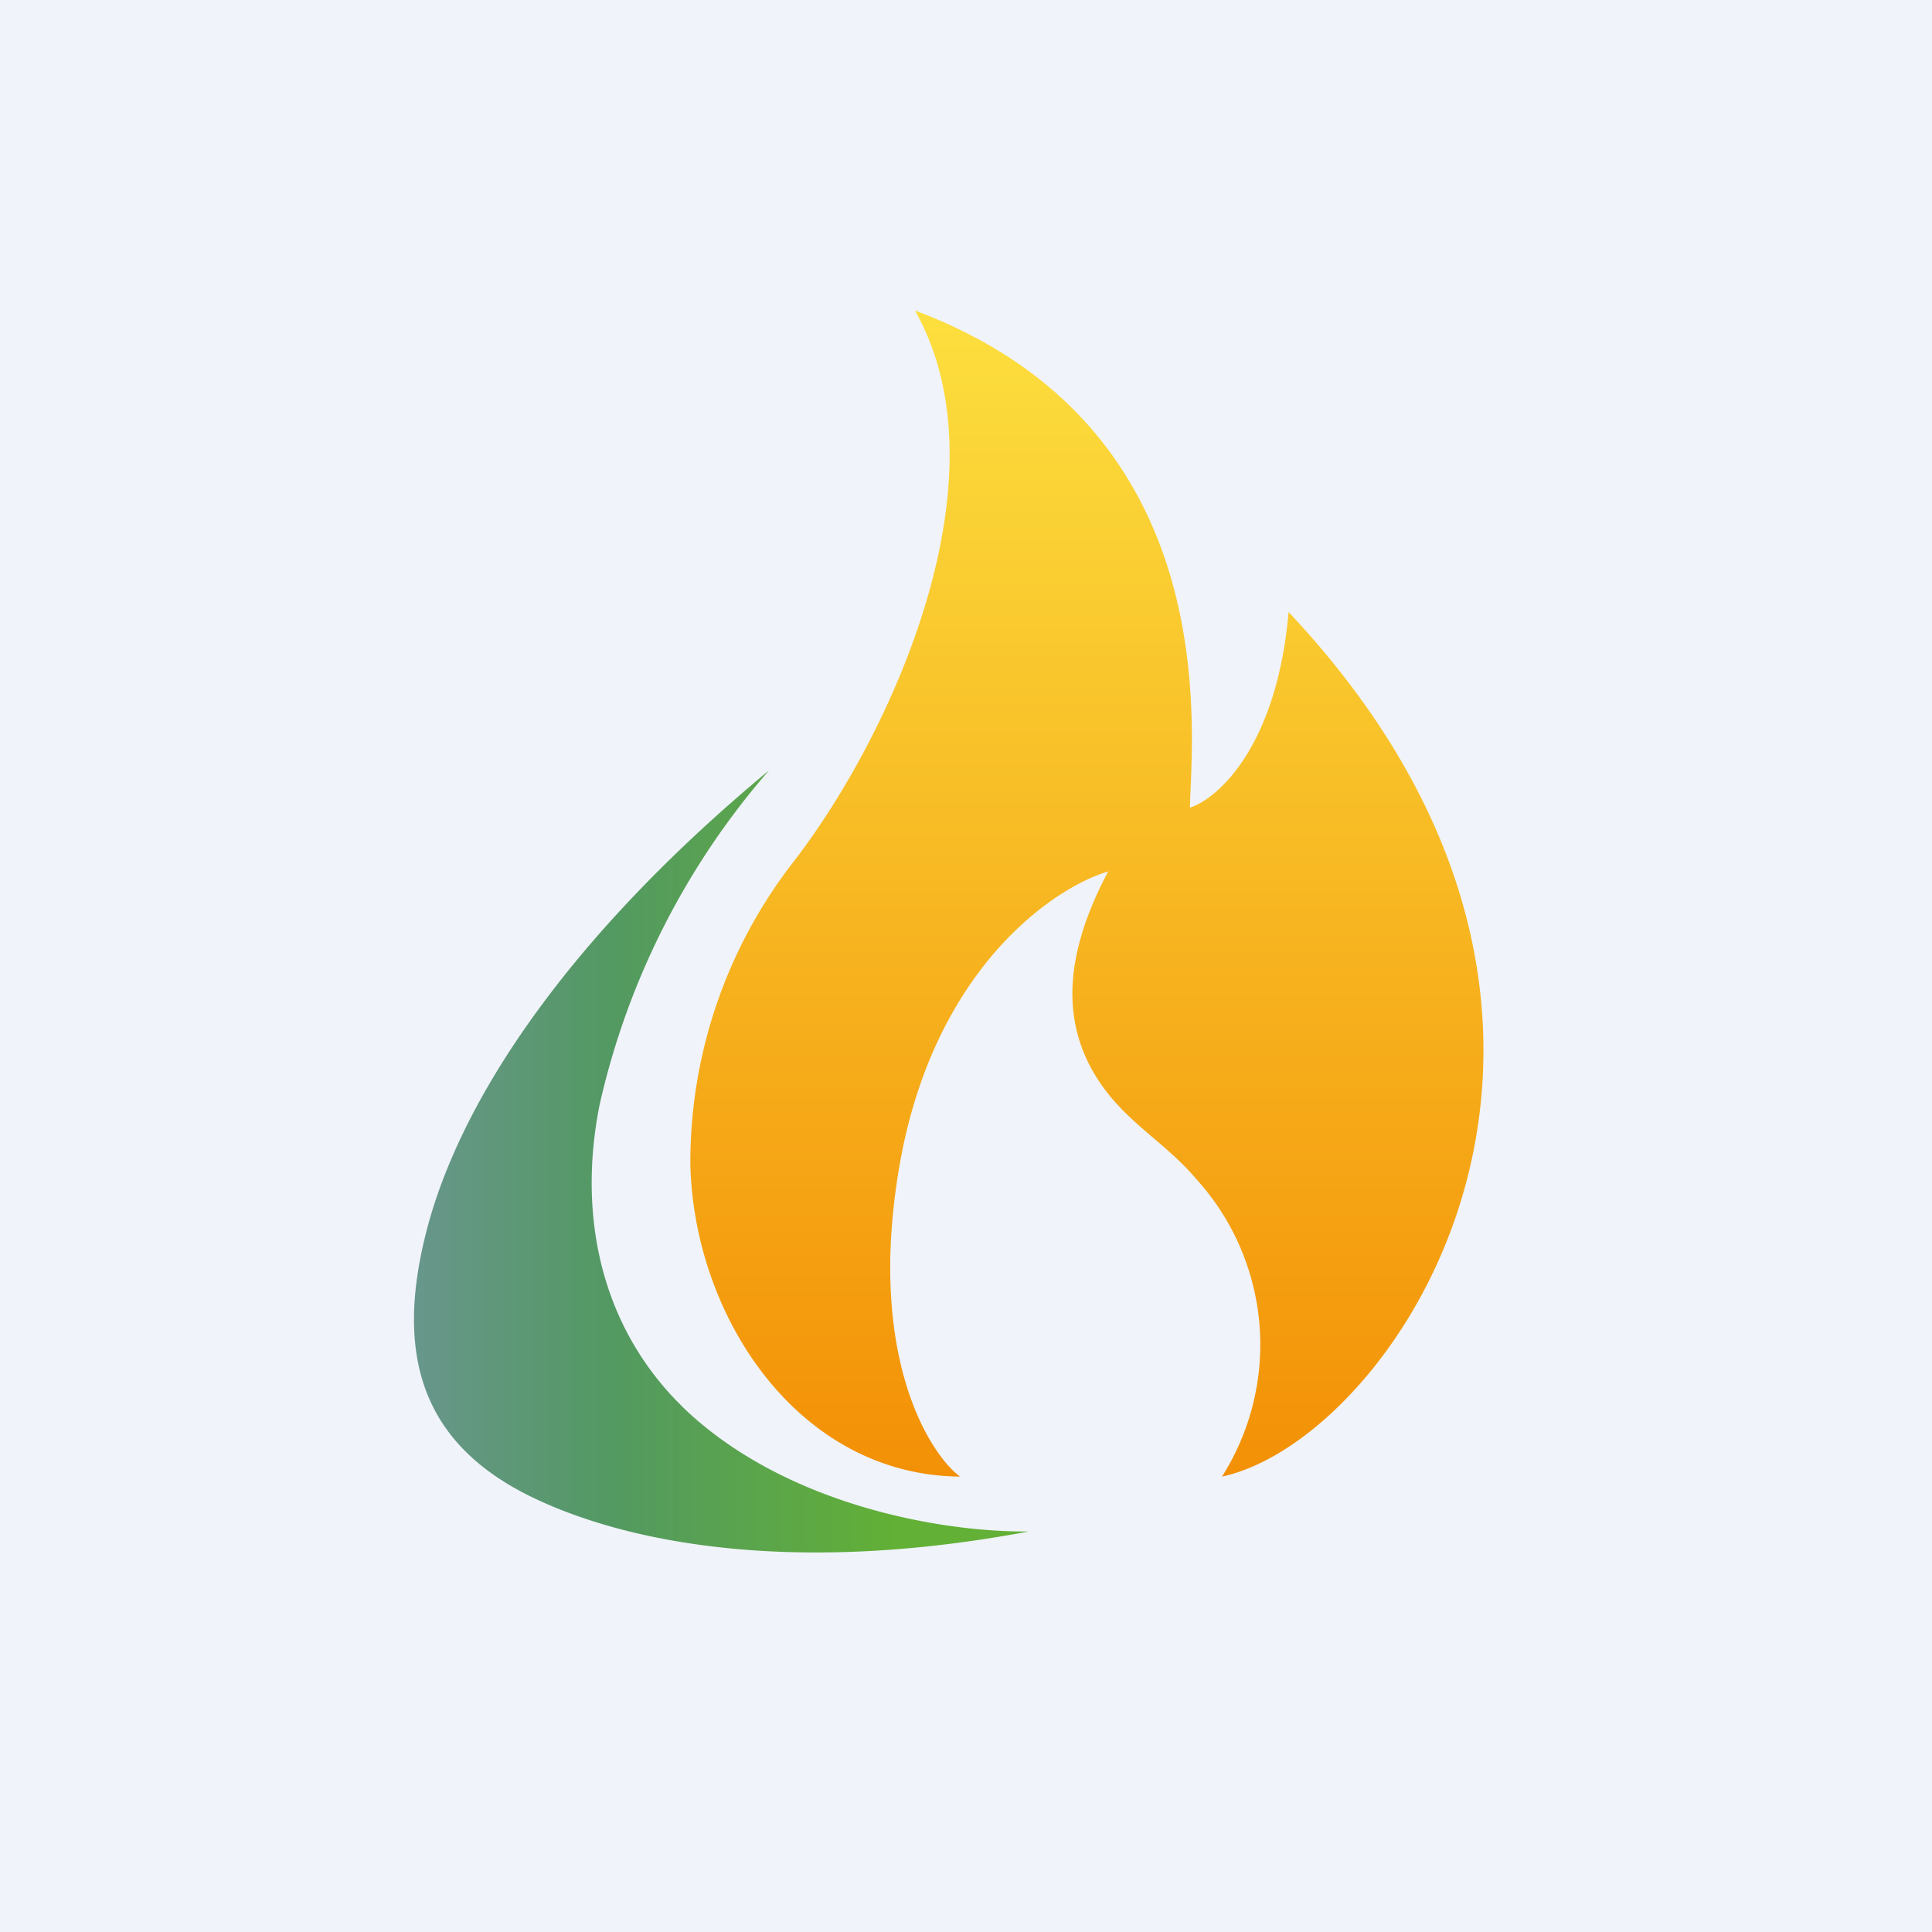
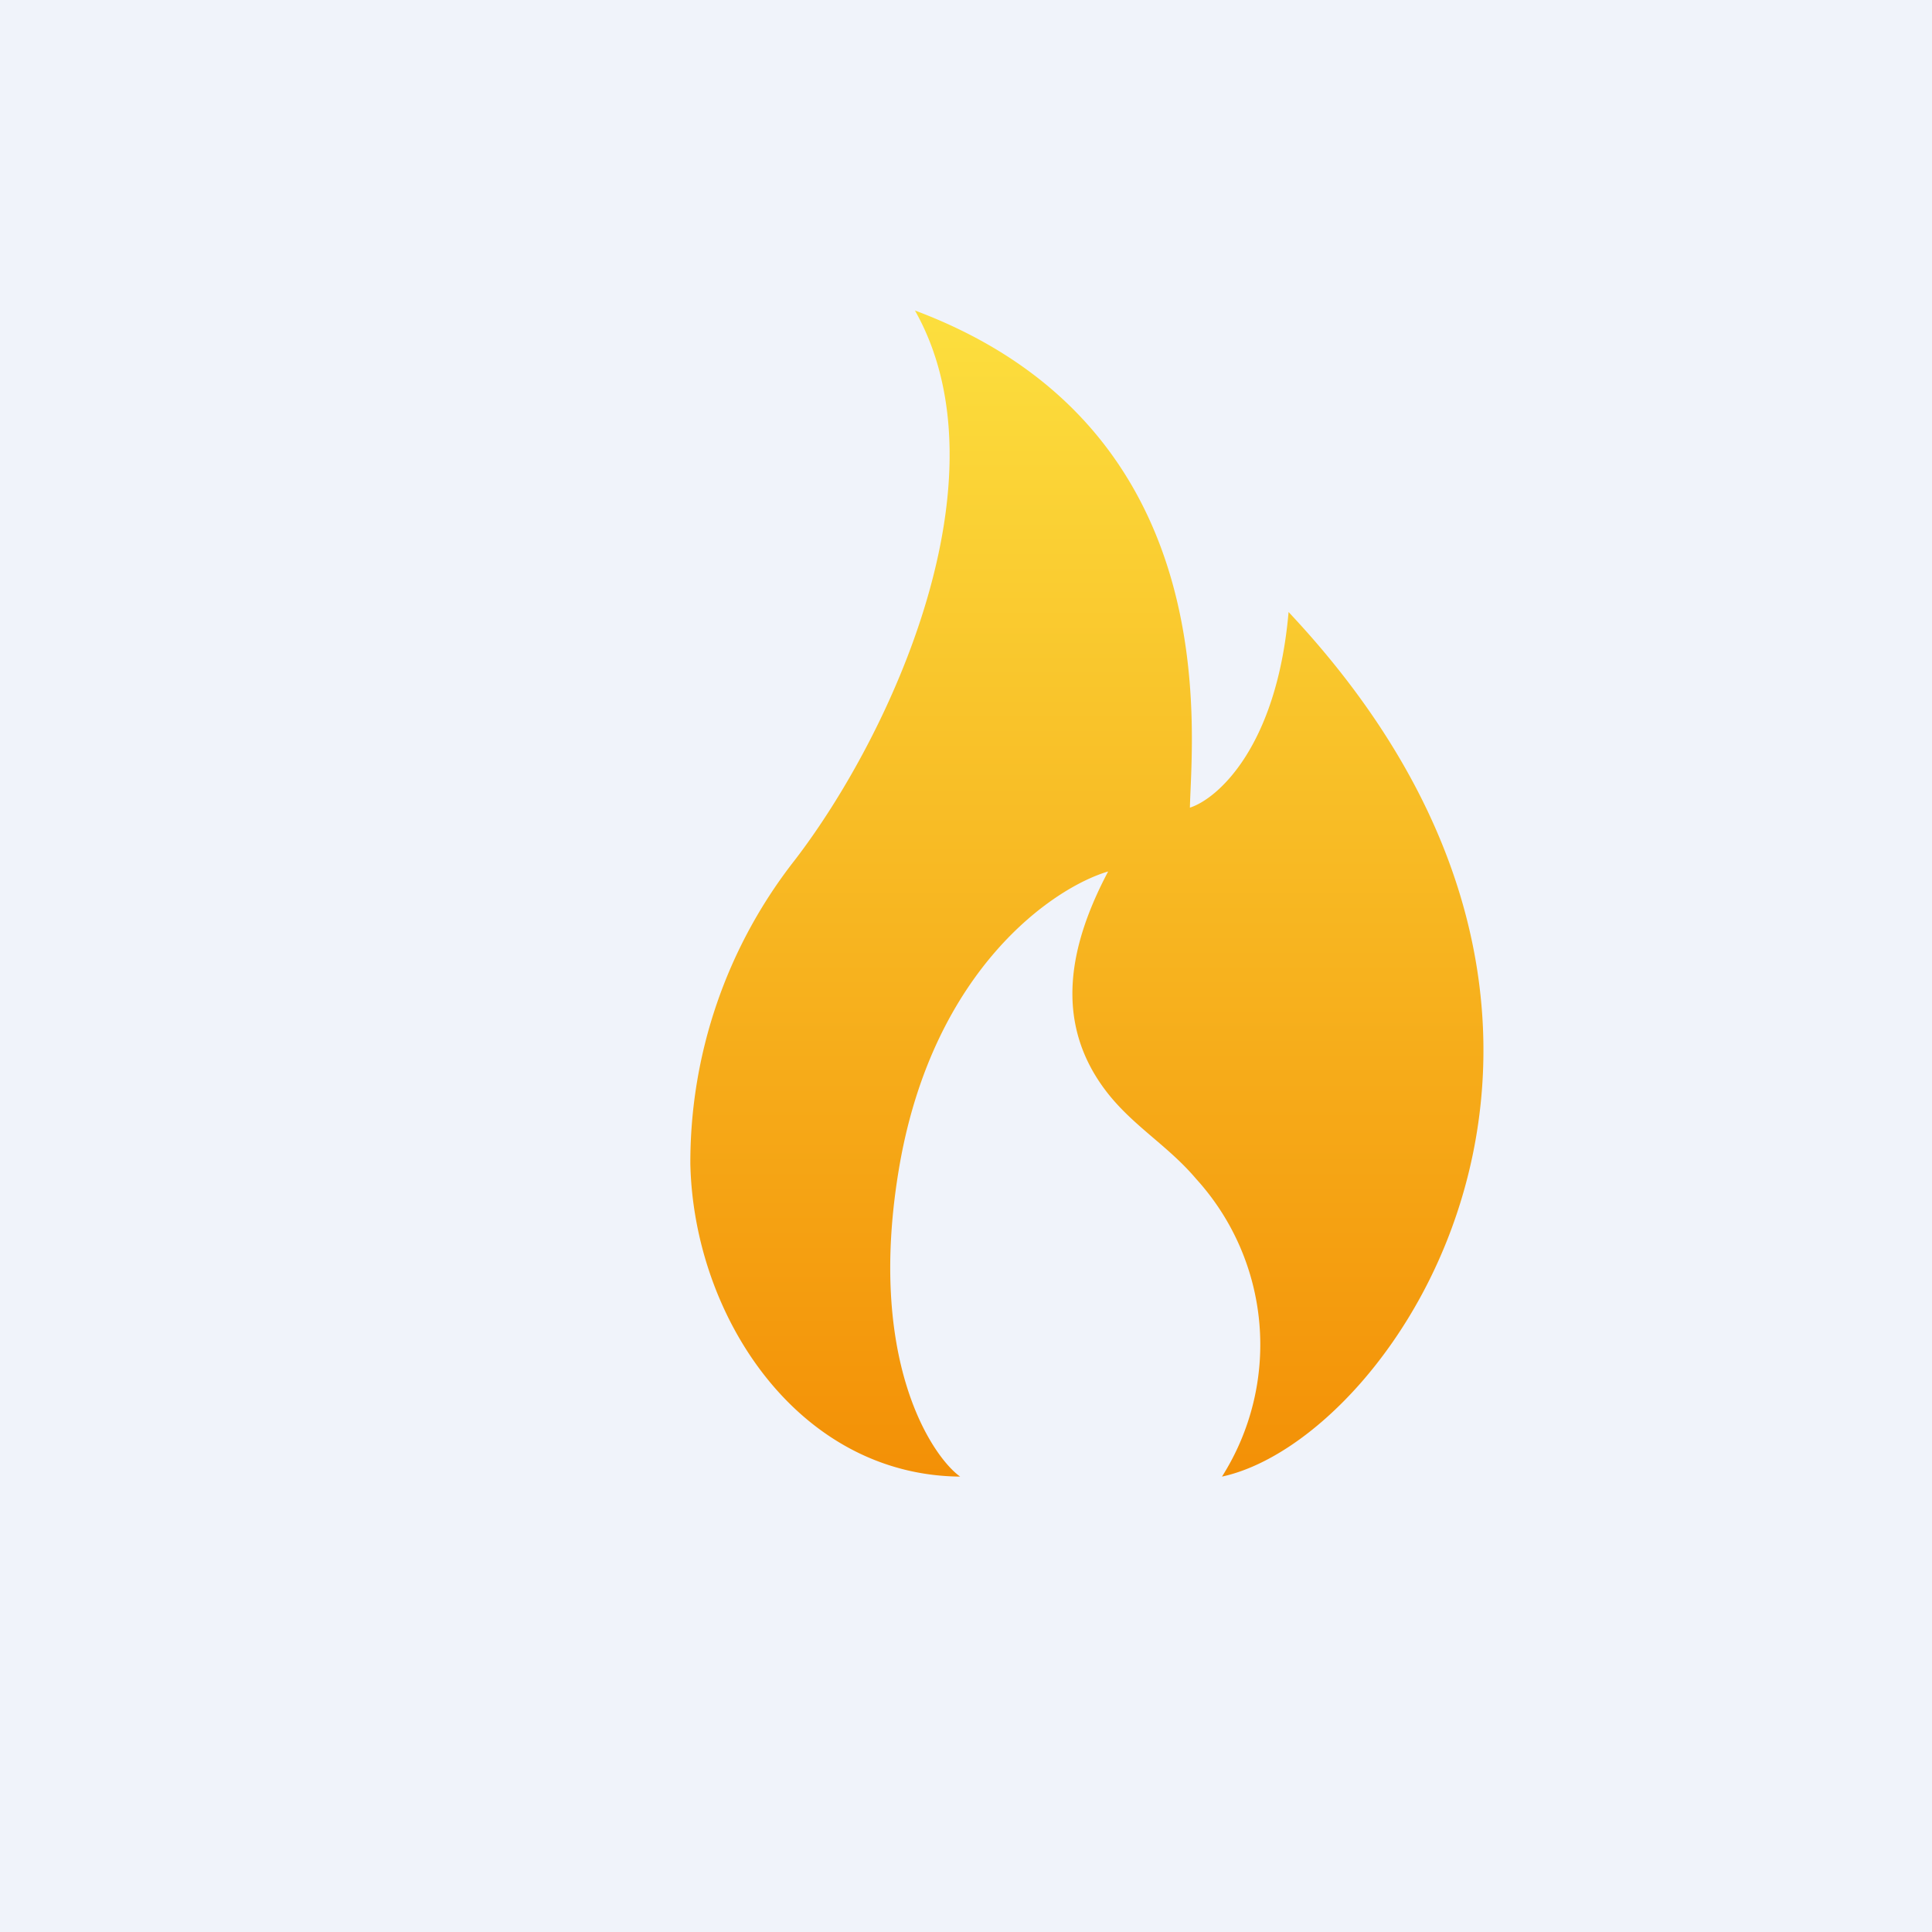
<svg xmlns="http://www.w3.org/2000/svg" width="56" height="56" viewBox="0 0 56 56">
  <path fill="#F0F3FA" d="M0 0h56v56H0z" />
  <path d="M26.52 9c2.74 4.85-.69 12.3-3.49 15.94a14.2 14.2 0 0 0-3.02 8.8c.1 4.43 3.13 9.02 7.82 9.06-.81-.58-2.74-3.4-1.75-9.06 1-5.66 4.45-8.01 6.04-8.48-1.12 2.12-1.6 4.36-.05 6.38.77 1 1.78 1.56 2.6 2.53a7.14 7.14 0 0 1 .75 8.63c5.05-1.09 13.14-13.14 1.93-25.06-.34 3.92-2.07 5.42-2.86 5.67.05-2.2 1.06-11.03-7.97-14.41Z" fill="url(#awzv2oamz)" />
-   <path d="M12.32 35.85c.92-3.8 4.02-8.58 9.97-13.52a22.21 22.21 0 0 0-4.91 9.69c-.67 3.36.1 6.68 2.66 9 2.97 2.67 7.38 3.4 9.78 3.37-6.69 1.26-11.45.37-14.2-.9-3.3-1.51-4.18-4.05-3.3-7.64Z" fill="url(#bwzv2oamz)" />
  <defs>
    <linearGradient id="awzv2oamz" x1="31.5" y1="9" x2="31.5" y2="42.8" gradientUnits="userSpaceOnUse">
      <stop stop-color="#FCDF3E" />
      <stop offset="1" stop-color="#F39006" />
    </linearGradient>
    <linearGradient id="bwzv2oamz" x1="26.08" y1="36.04" x2="11.95" y2="36.04" gradientUnits="userSpaceOnUse">
      <stop stop-color="#62B035" />
      <stop offset=".59" stop-color="#539962" />
      <stop offset="1" stop-color="#68968C" />
    </linearGradient>
  </defs>
</svg>